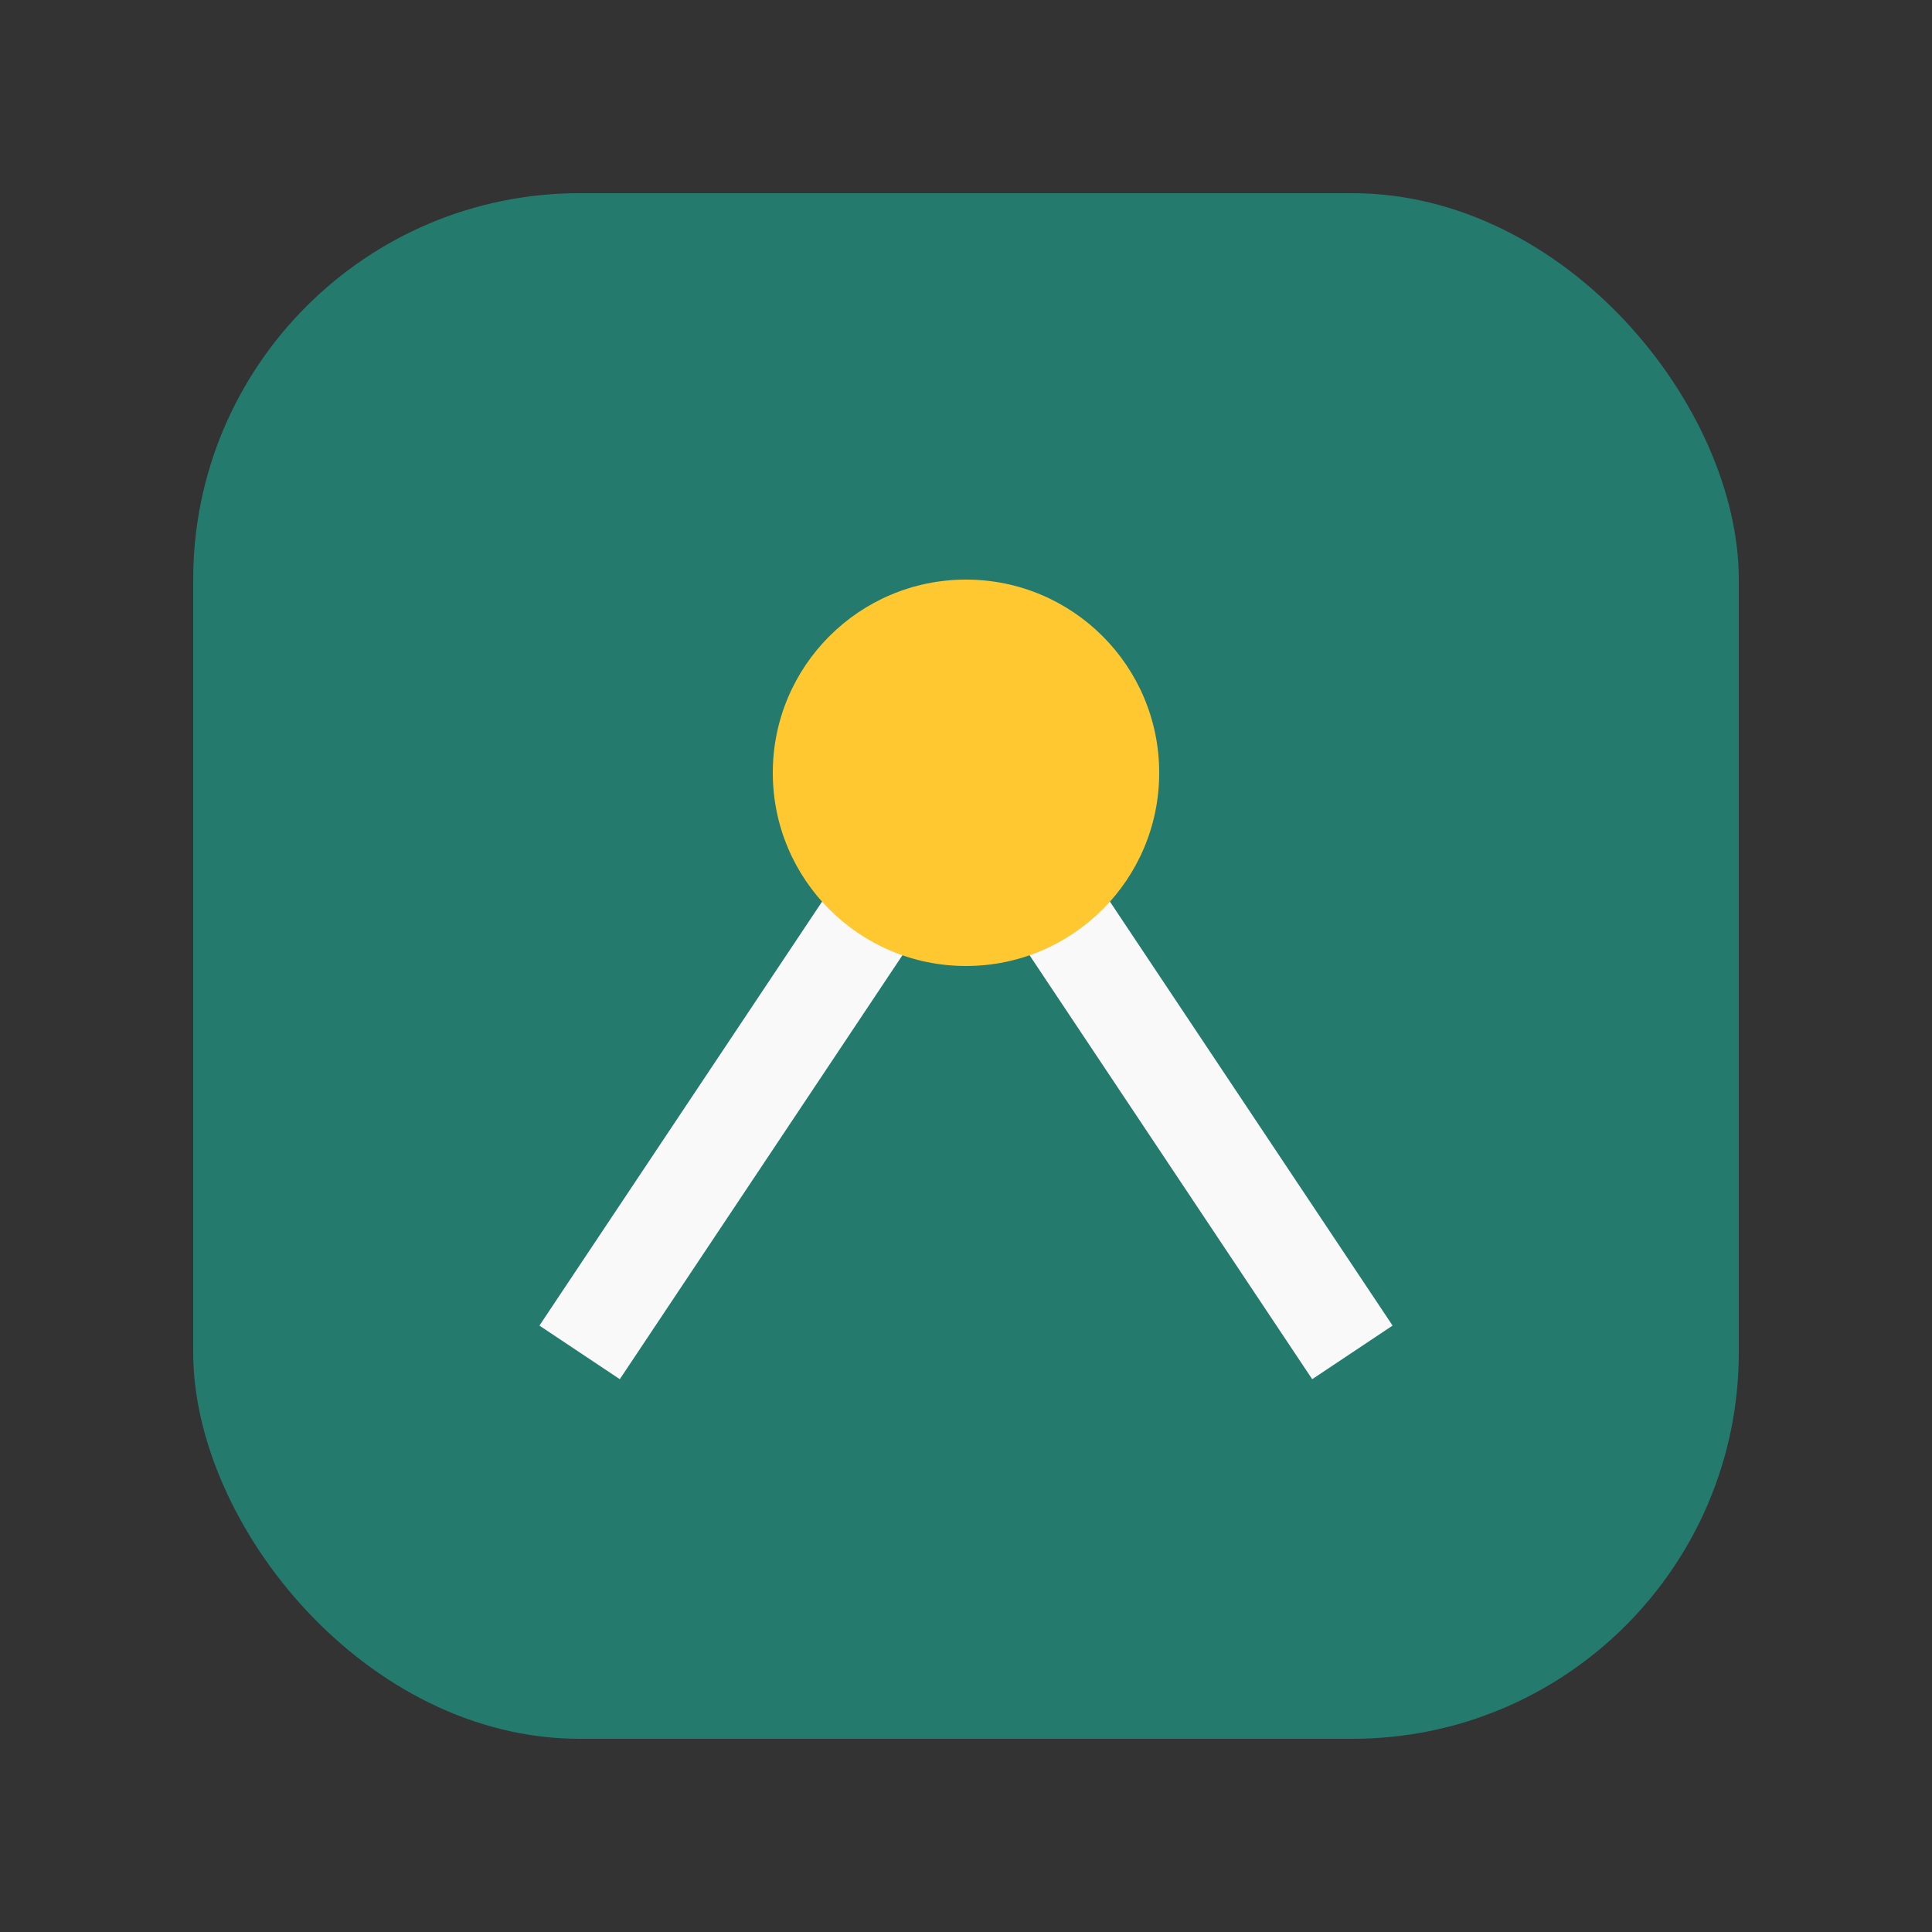
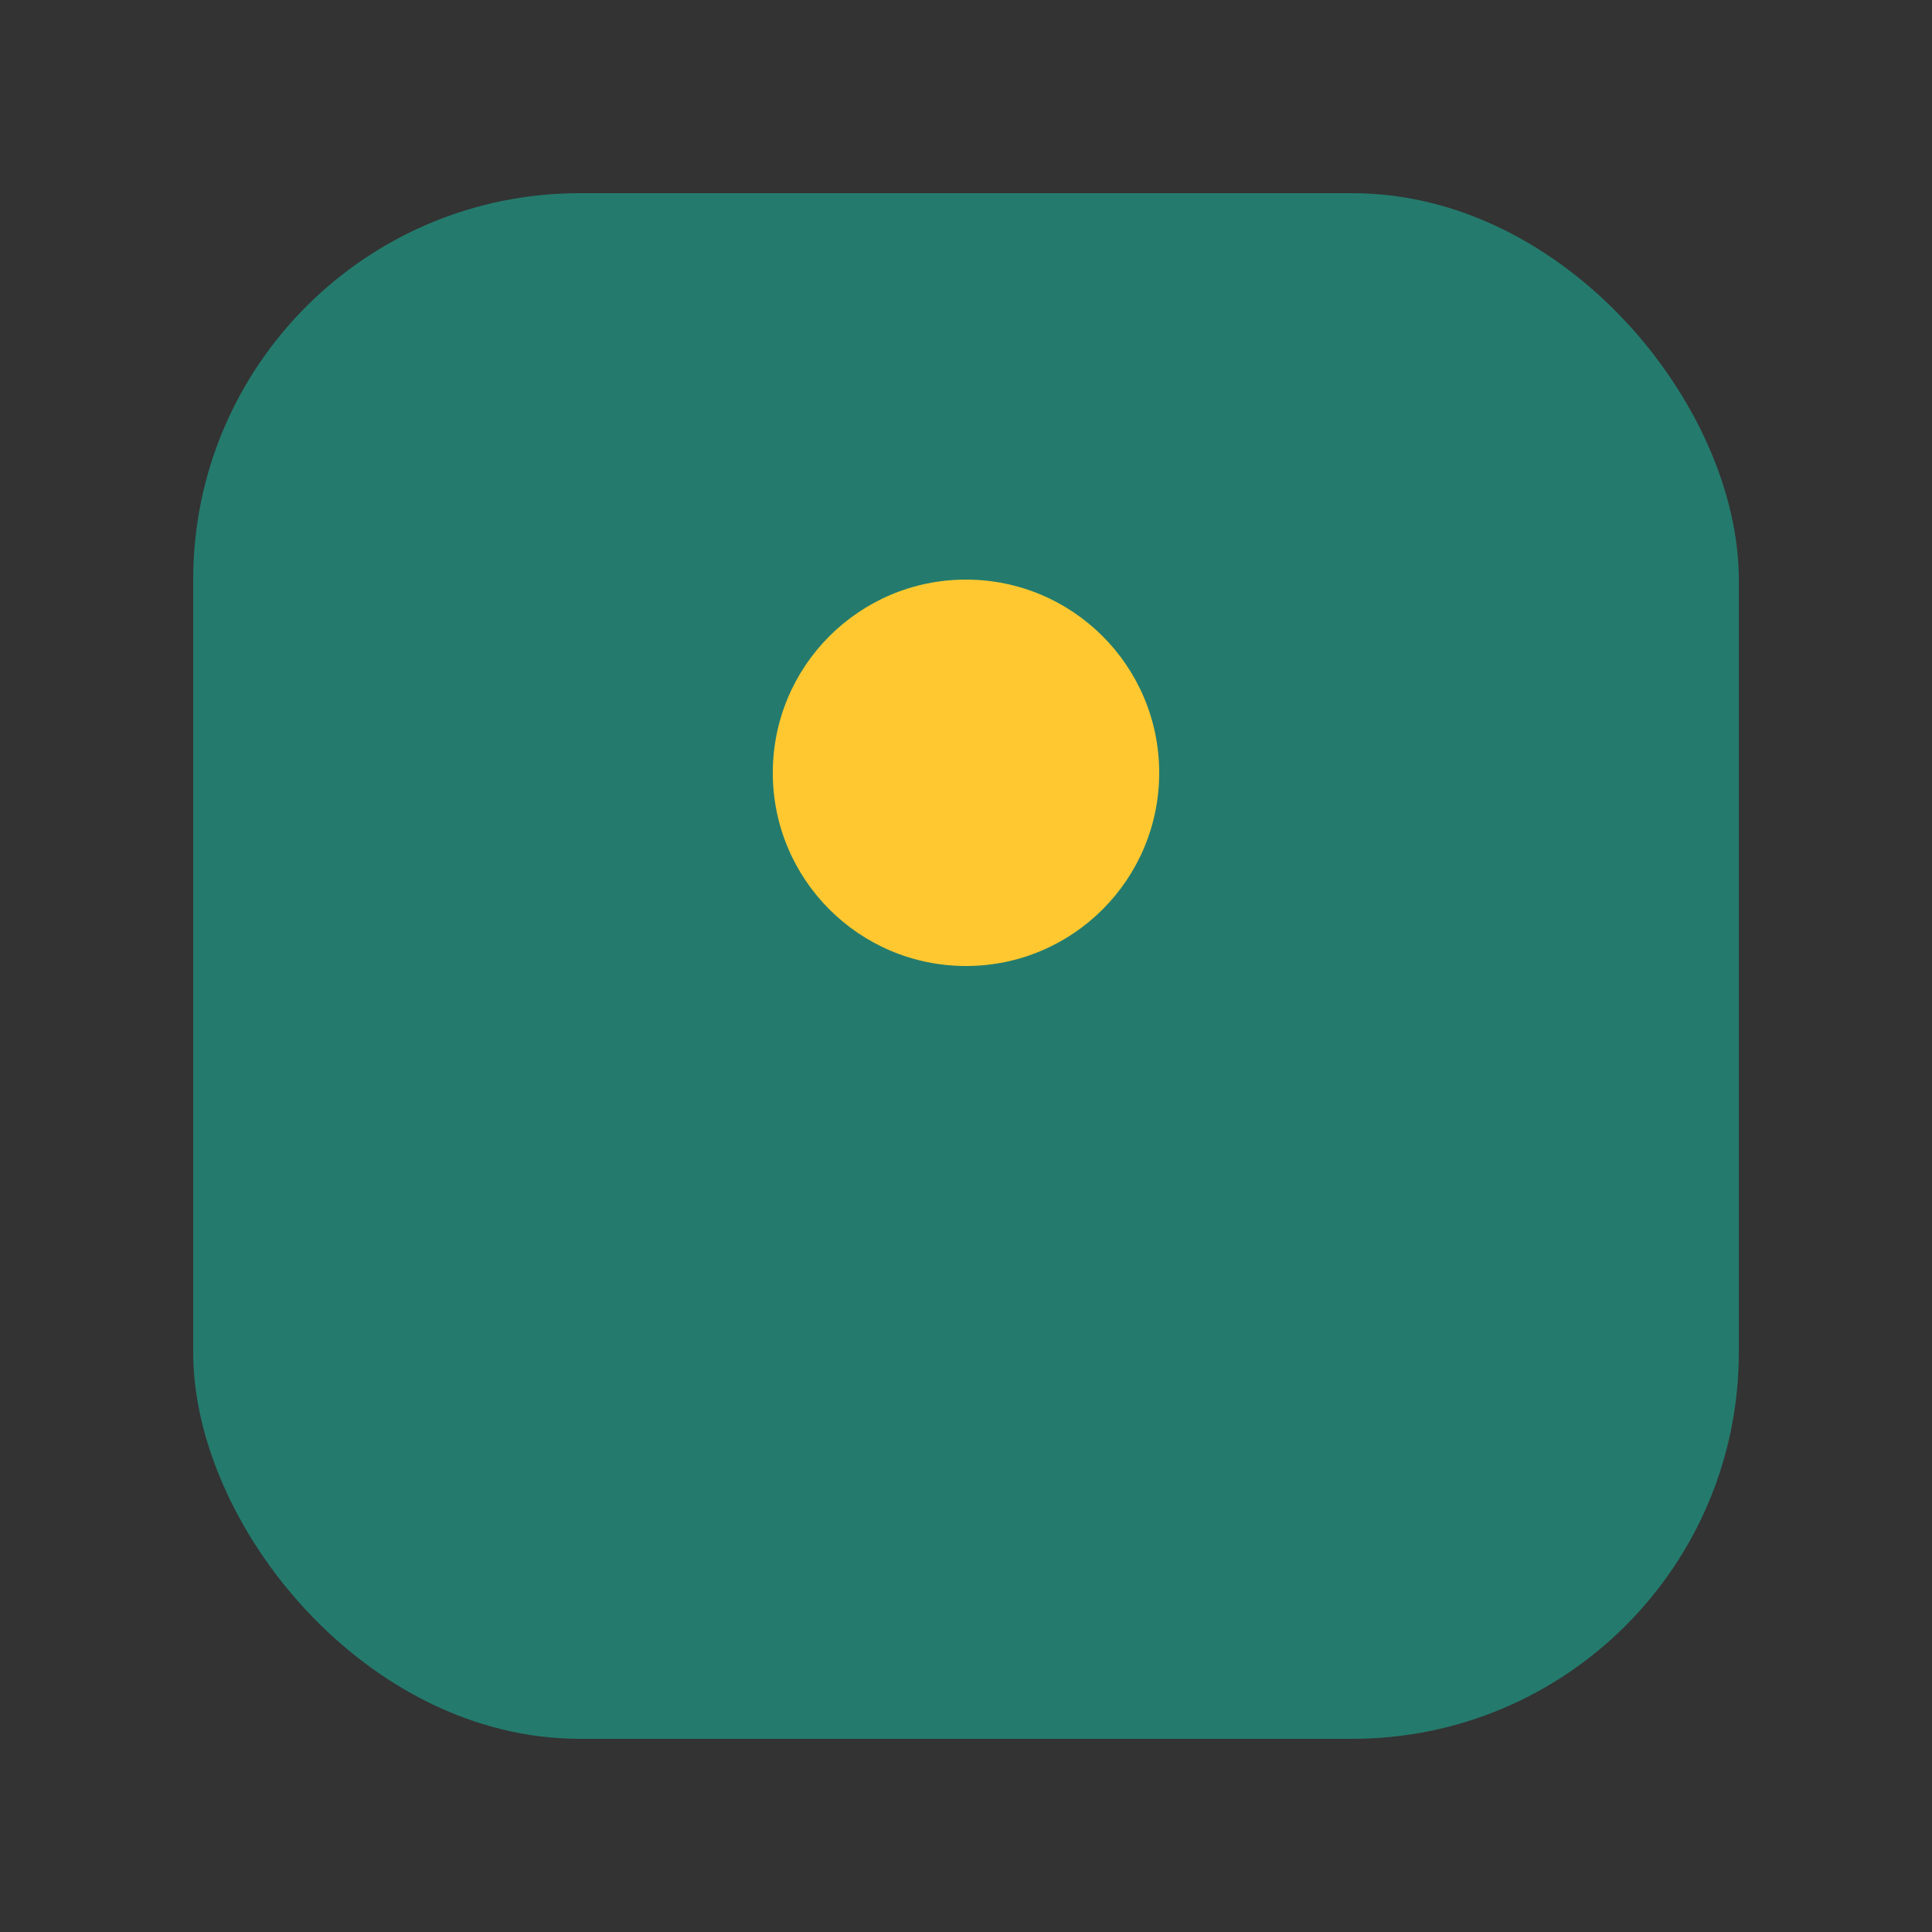
<svg xmlns="http://www.w3.org/2000/svg" width="40" height="40" viewBox="0 0 40 40">
  <rect x="0" y="0" width="40" height="40" fill="#333333" stroke="none" />
  <rect x="4" y="4" width="32" height="32" rx="8" fill="#247B6D" />
-   <path d="M12 28l8-12 8 12" stroke="#F9F9F9" stroke-width="2" fill="none" />
  <circle cx="20" cy="16" r="4" fill="#FFC830" />
</svg>